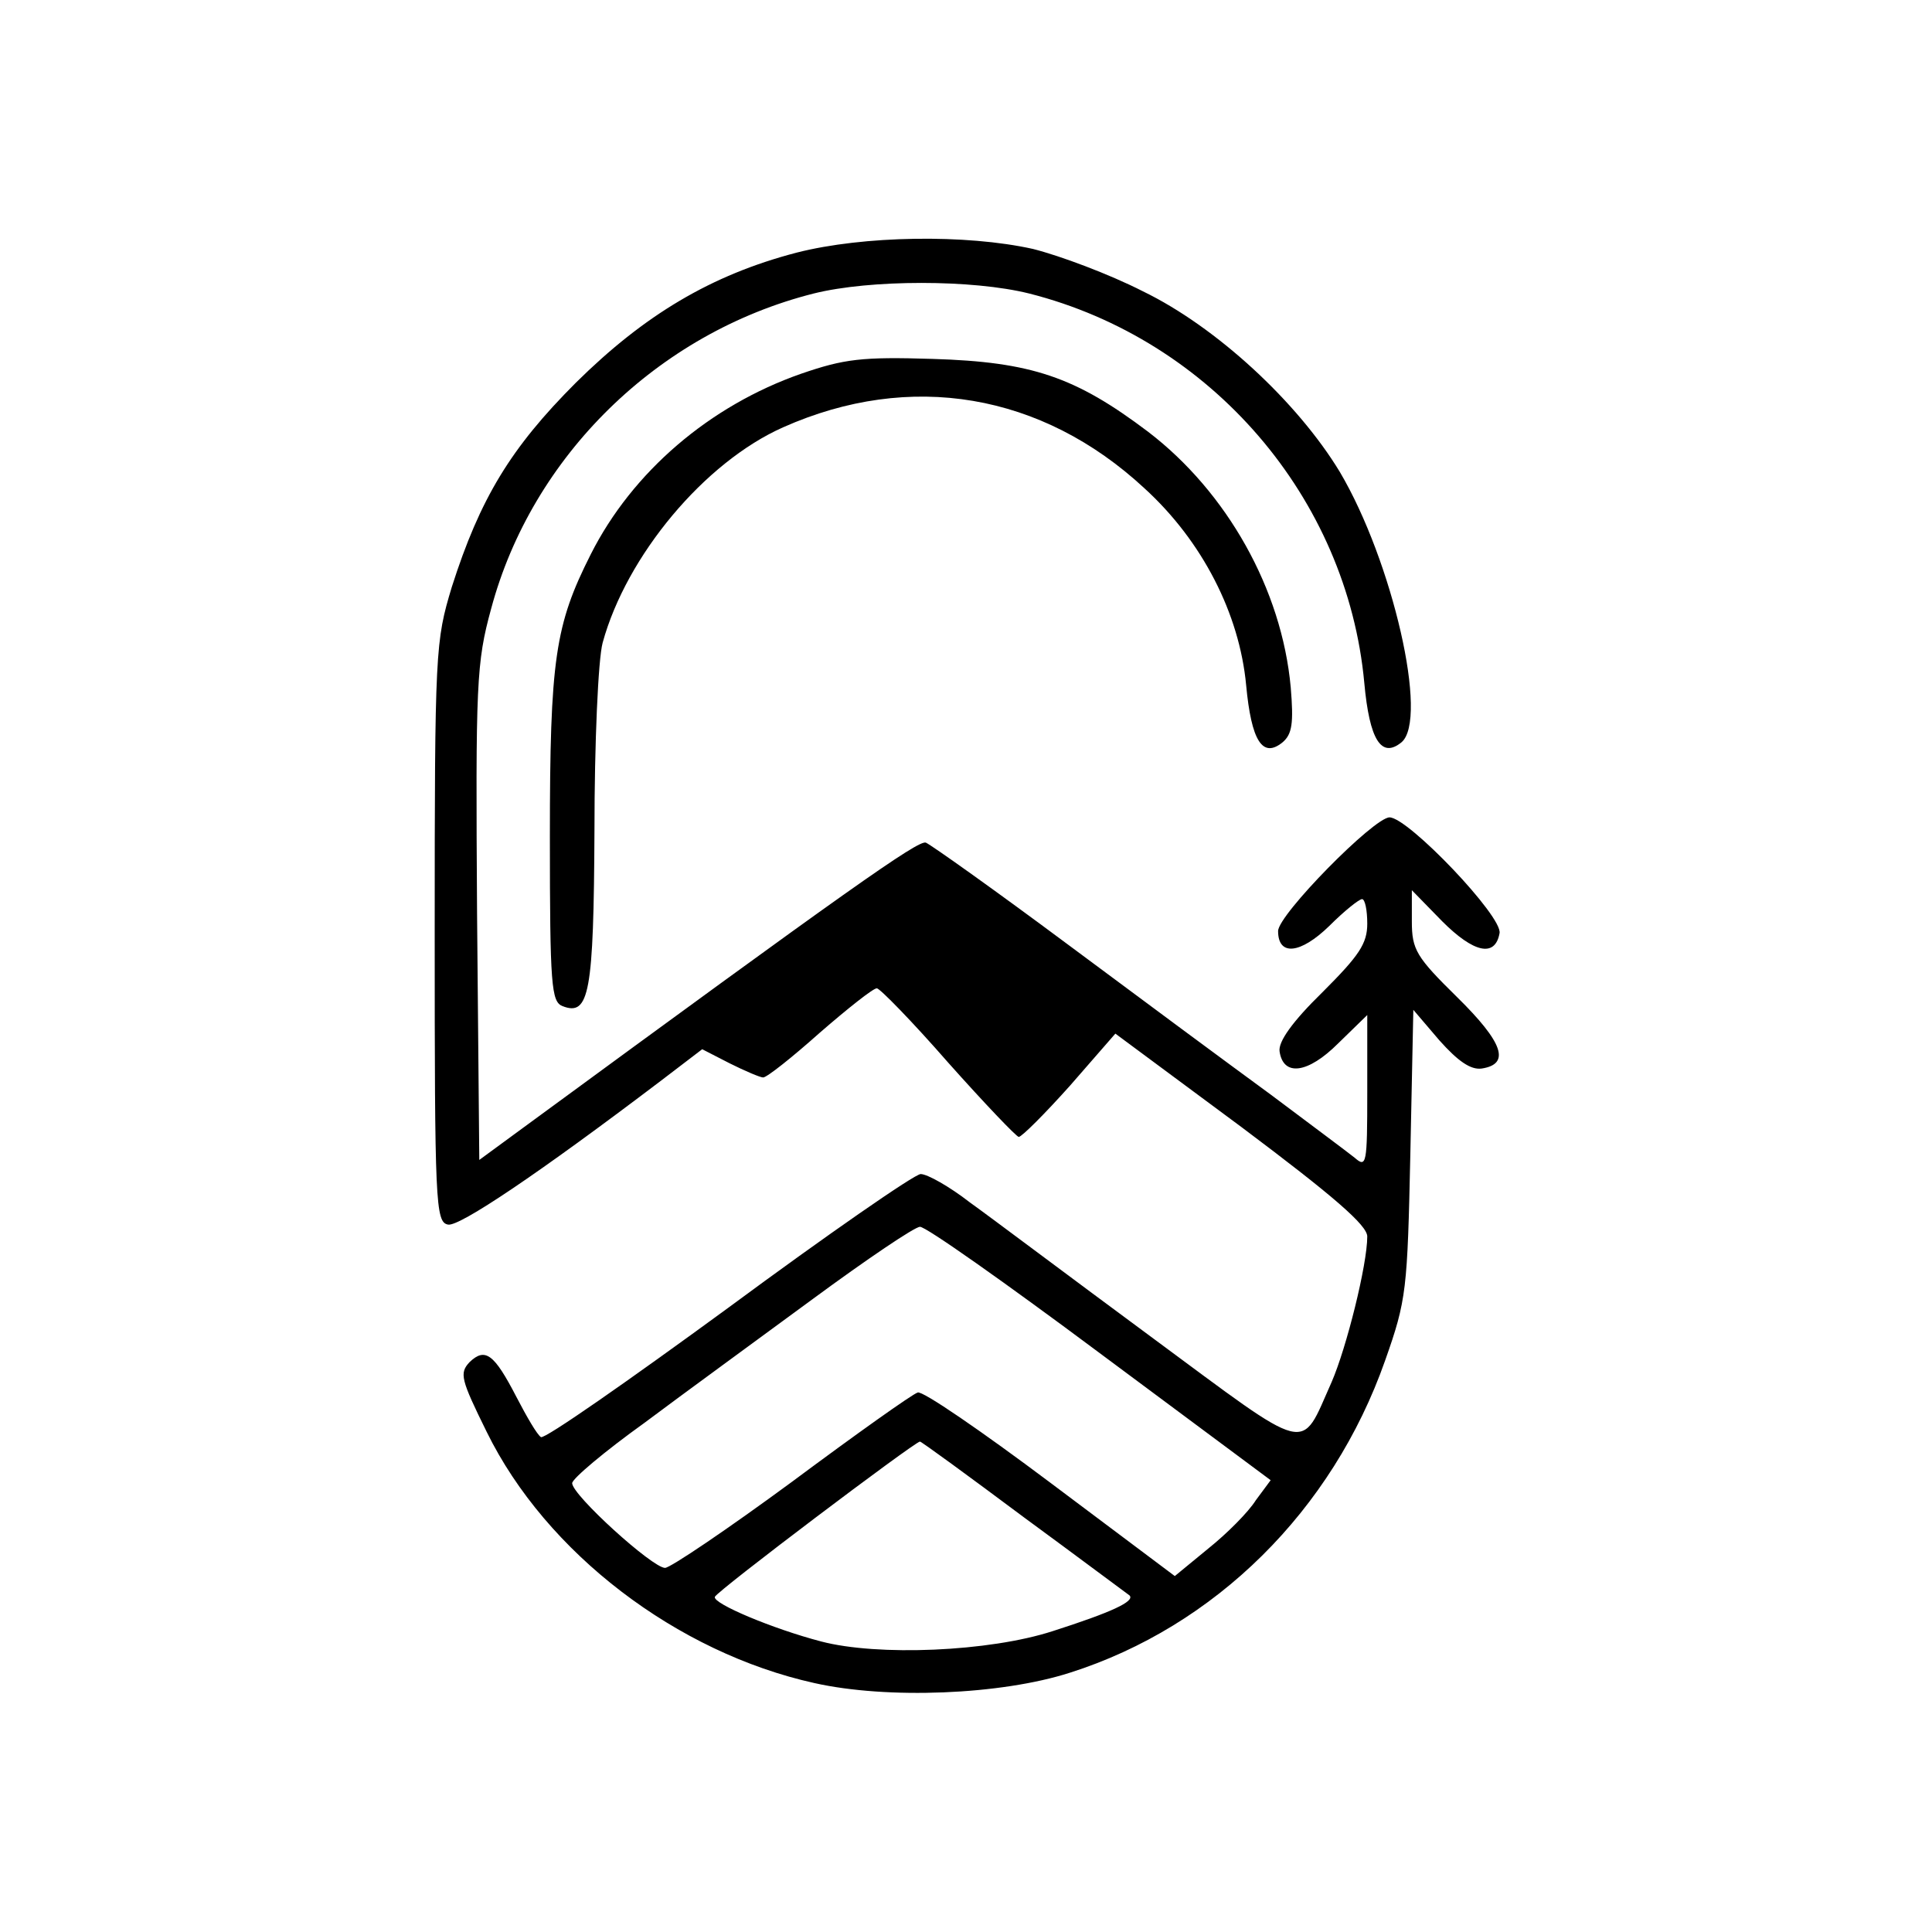
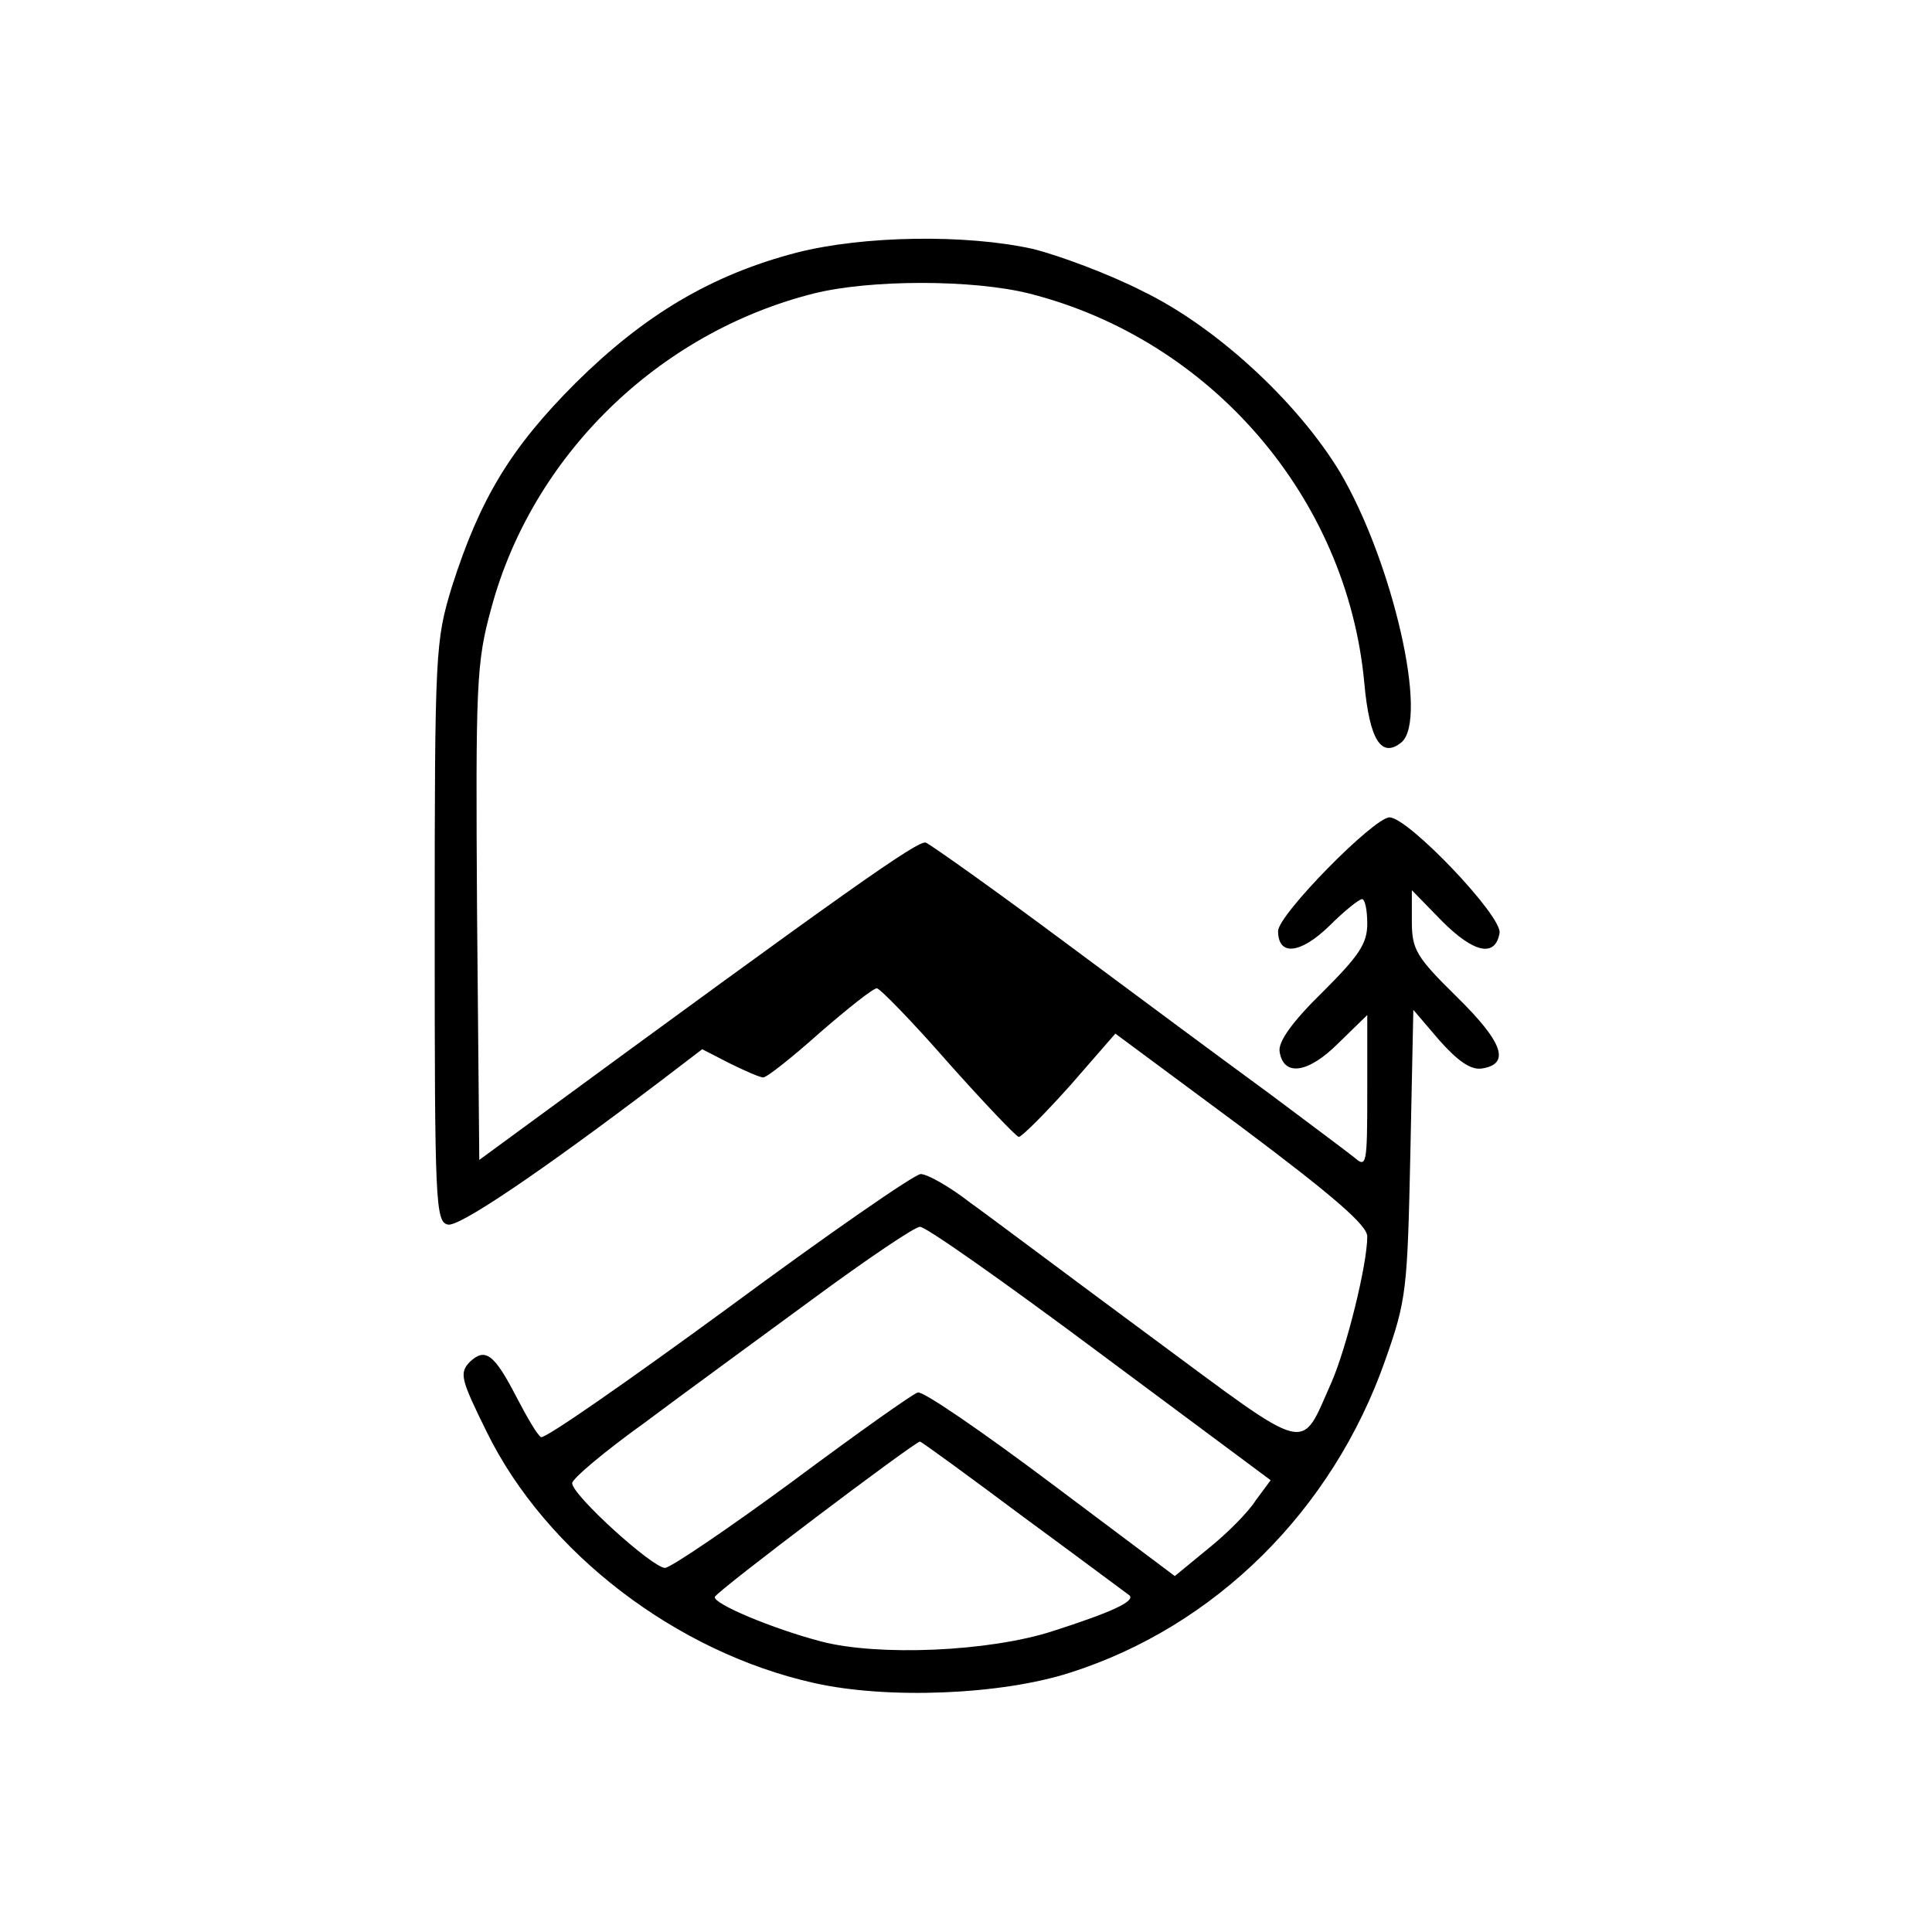
<svg xmlns="http://www.w3.org/2000/svg" version="1.0" width="260pt" height="260pt" viewBox="0 0 260 260" preserveAspectRatio="xMidYMid meet">
  <g transform="translate(0,260) scale(0.1,-0.1)" fill="#000000" stroke="none">
    <path d="M1072 2260 c-115 -30 -205 -84 -297 -175 -88 -88 -129 -156 -167 -275 -22 -73 -23 -84 -23 -465 0 -364 1 -390 18 -393 15 -3 121 68 287 194 l55 42 37 -19 c20 -10 41 -19 45 -19 5 0 39 27 76 60 38 33 72 60 77 60 4 0 48 -45 96 -100 49 -55 92 -100 95 -100 4 0 35 31 69 69 l61 70 170 -126 c124 -93 169 -132 169 -147 0 -38 -28 -150 -48 -196 -43 -96 -25 -100 -243 61 -107 79 -216 161 -244 181 -27 21 -57 38 -66 38 -8 0 -125 -81 -259 -180 -134 -98 -247 -177 -252 -174 -5 3 -19 27 -33 54 -30 58 -42 67 -63 47 -14 -15 -12 -23 23 -94 80 -163 256 -297 441 -338 98 -22 251 -16 344 14 195 62 353 218 424 420 29 82 30 95 34 279 l4 193 35 -41 c25 -28 42 -40 57 -38 39 6 29 35 -33 96 -55 54 -61 64 -61 102 l0 42 41 -42 c42 -42 71 -49 77 -16 5 22 -123 156 -148 156 -21 0 -150 -131 -150 -153 0 -34 30 -31 69 7 20 20 40 36 44 36 4 0 7 -15 7 -33 0 -27 -11 -43 -60 -92 -41 -40 -60 -67 -58 -80 5 -34 38 -30 79 11 l39 38 0 -104 c0 -97 -1 -102 -17 -88 -10 8 -61 46 -113 85 -52 38 -175 129 -273 202 -98 73 -184 134 -191 137 -10 4 -106 -64 -541 -383 l-60 -44 -3 332 c-2 310 -1 337 19 410 55 205 224 371 434 424 76 19 214 19 290 0 245 -62 428 -275 451 -524 7 -77 23 -102 50 -80 37 31 -12 244 -83 364 -57 94 -166 195 -265 243 -45 23 -112 48 -148 57 -90 20 -228 18 -318 -5z m408 -1481 l230 -171 -20 -27 c-10 -16 -39 -45 -64 -65 l-45 -37 -168 126 c-92 69 -172 124 -178 121 -7 -2 -83 -56 -169 -120 -87 -64 -164 -116 -171 -116 -17 0 -125 98 -125 114 0 6 44 43 97 81 52 39 155 114 227 167 72 53 137 97 144 97 7 1 116 -76 242 -170z m-102 -221 c75 -55 139 -103 142 -105 8 -8 -25 -23 -103 -48 -86 -28 -236 -34 -312 -14 -65 17 -146 51 -143 60 3 8 268 208 276 209 2 0 65 -46 140 -102z" />
-     <path d="M1078 2097 c-123 -43 -227 -132 -283 -243 -48 -95 -55 -141 -55 -380 0 -201 2 -222 17 -228 36 -14 42 17 43 237 0 117 5 230 11 252 32 117 137 243 243 290 171 76 348 46 486 -82 78 -71 128 -169 137 -265 7 -75 22 -99 49 -77 13 11 15 26 11 74 -12 132 -86 263 -192 344 -98 74 -157 94 -290 98 -95 3 -119 0 -177 -20z" />
  </g>
</svg>